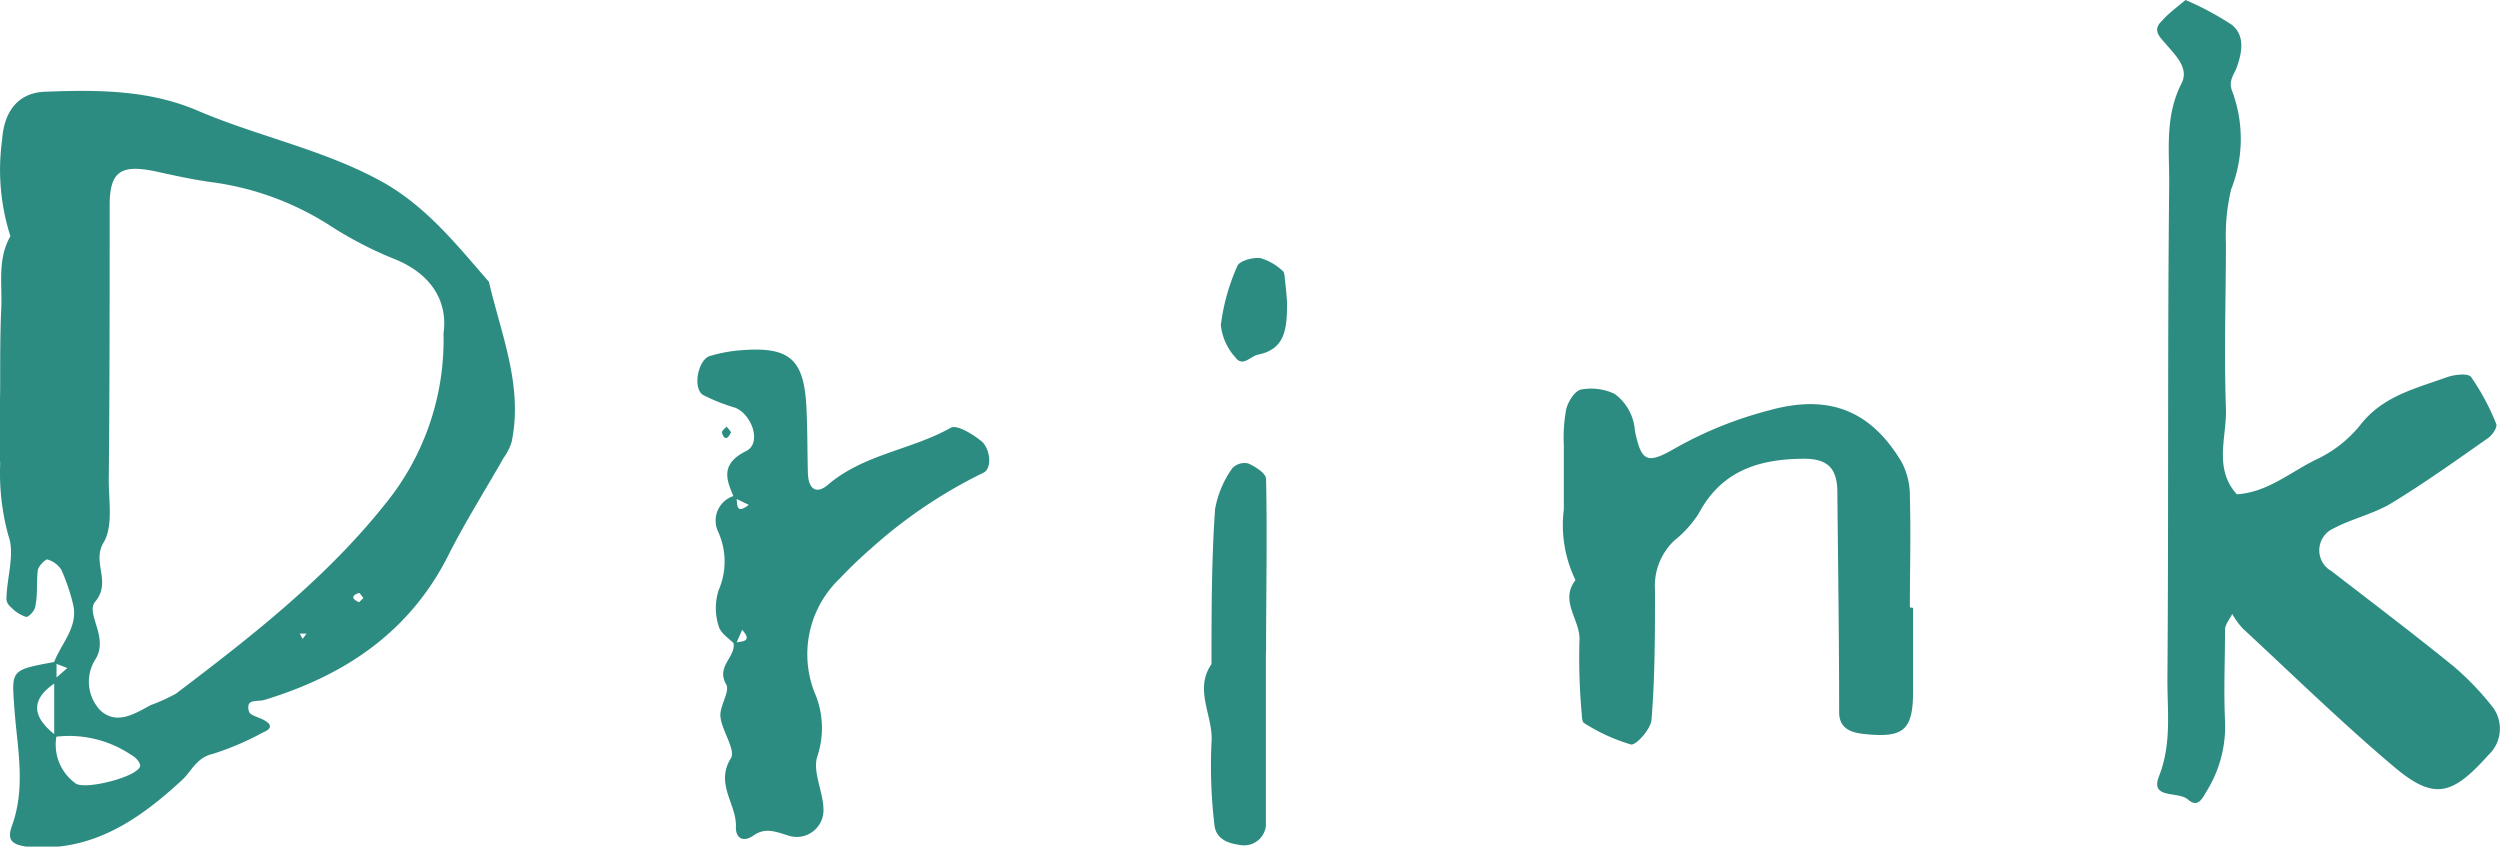
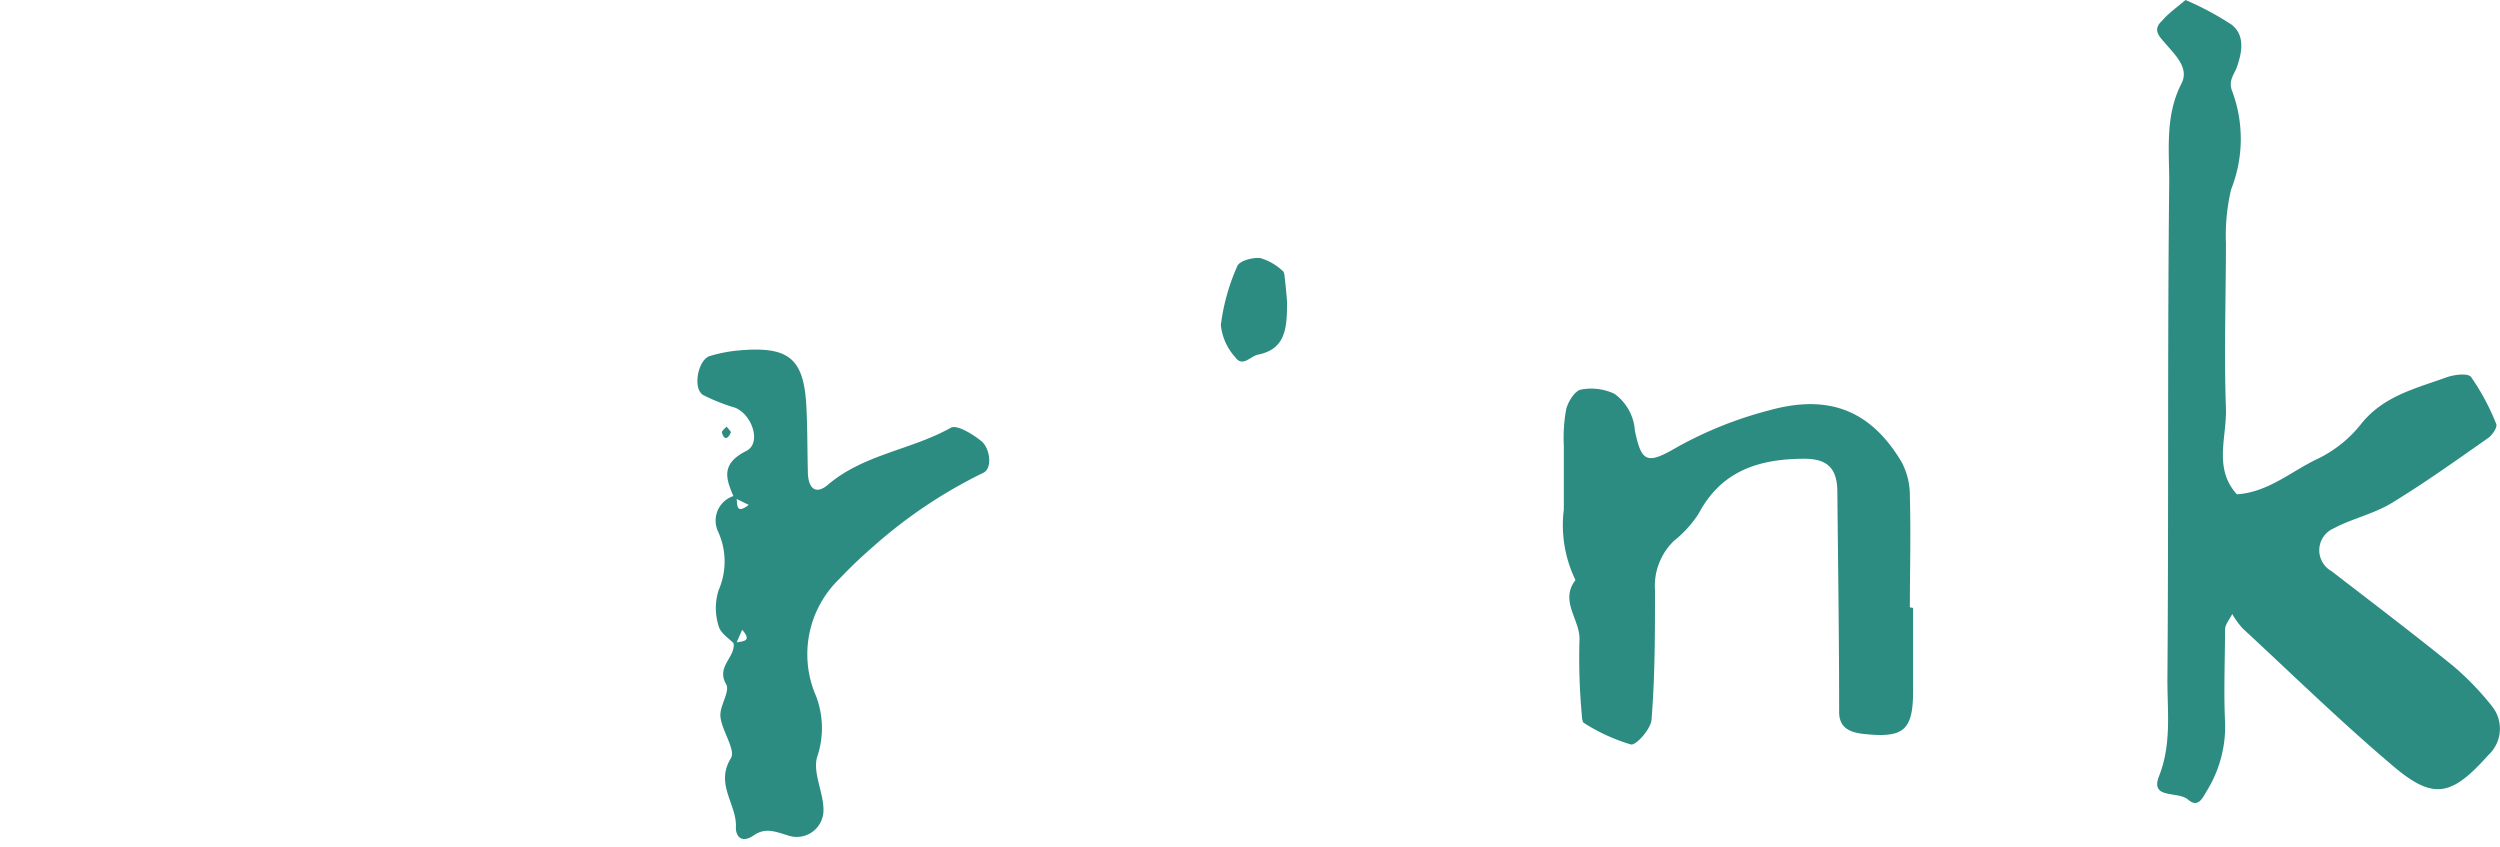
<svg xmlns="http://www.w3.org/2000/svg" viewBox="0 0 139.29 47.17">
  <defs>
    <style>.cls-1{fill:#2c8c81;}</style>
  </defs>
  <g id="Layer_2" data-name="Layer 2">
    <g id="artwork">
-       <path class="cls-1" d="M3,36.93c.4-1.09,1.4-2,1.06-3.31a11.15,11.15,0,0,0-.64-1.87,1.35,1.35,0,0,0-.79-.58c-.11,0-.48.36-.52.59-.09.67,0,1.36-.14,2,0,.24-.38.64-.52.61a2,2,0,0,1-.83-.53.68.68,0,0,1-.26-.42c0-1.2.49-2.53.11-3.57a13.07,13.07,0,0,1-.46-4c-.08-1.53,0-3.07,0-4.6,0-1.36,0-2.72.06-4.09s-.22-2.73.51-4A12.14,12.14,0,0,1,.12,7.78c.11-1.62.93-2.63,2.42-2.67C5.41,5,8.29,5,11,6.16c3.41,1.46,7.08,2.18,10.35,4,2.45,1.39,4.11,3.5,5.89,5.54.68,2.93,1.91,5.79,1.27,8.91a3,3,0,0,1-.45.9c-1,1.76-2.08,3.47-3,5.27C22.9,35.18,19.24,37.63,14.72,39c-.39.12-1.05-.11-.85.64.06.22.55.32.84.48q.69.38-.06.69A15.79,15.79,0,0,1,11.87,42c-.95.21-1.2,1-1.77,1.5-2.38,2.19-5,4-8.55,3.68C.67,47.07.37,46.82.67,46c.79-2.19.28-4.38.13-6.55s-.23-2.11,2.35-2.59V38q-2.16,1.38,0,3a2.65,2.65,0,0,0,1.08,2.66c.56.36,3.53-.4,3.58-1,0-.19-.27-.49-.5-.6a6.19,6.19,0,0,0-4.29-1c0-1.07,0-2.13,0-3.2l.73-.64ZM24.71,18.58c.24-1.68-.56-3.3-2.81-4.18a21.15,21.15,0,0,1-3.59-1.88,16.11,16.11,0,0,0-6.59-2.38c-1-.14-2-.36-3-.58-2-.43-2.6,0-2.61,1.85,0,5.11,0,10.22-.05,15.34,0,1.18.25,2.58-.29,3.48-.67,1.12.47,2.18-.47,3.3-.55.66.8,2,0,3.23a2.32,2.32,0,0,0,.32,2.85c.92.79,1.89.15,2.79-.33a9.79,9.79,0,0,0,1.39-.63c4.2-3.18,8.38-6.44,11.67-10.58A14.45,14.45,0,0,0,24.71,18.58ZM20.25,33.32c-.09-.1-.2-.29-.25-.28-.41.12-.43.33,0,.51C20,33.58,20.15,33.4,20.25,33.32ZM16.86,35.6l.22-.3-.38,0Z" />
      <path class="cls-1" d="M121.77,0a16.62,16.62,0,0,1,2.56,1.37c.75.58.6,1.5.31,2.34-.15.44-.52.78-.26,1.4a7.62,7.62,0,0,1-.07,5.44,11.15,11.15,0,0,0-.29,3c0,3.06-.11,6.13,0,9.19.06,1.6-.71,3.35.61,4.8,1.76-.11,3.06-1.31,4.55-2a6.94,6.94,0,0,0,2.35-1.89c1.25-1.59,3.05-2,4.79-2.63.43-.15,1.21-.25,1.37,0a13,13,0,0,1,1.39,2.6c.08.18-.22.63-.46.79-1.78,1.25-3.56,2.52-5.42,3.65-1,.59-2.17.84-3.18,1.38a1.33,1.33,0,0,0-.12,2.38c2.28,1.76,4.58,3.5,6.81,5.31a15.78,15.78,0,0,1,2.12,2.2,2,2,0,0,1-.19,2.74c-2,2.24-3,2.51-5.14.75-2.95-2.48-5.72-5.19-8.55-7.81a4.67,4.67,0,0,1-.58-.8c-.14.29-.39.57-.4.86,0,1.7-.08,3.41,0,5.1a6.83,6.83,0,0,1-1,3.87c-.26.43-.5,1-1.06.51s-2.13,0-1.62-1.3c.73-1.85.45-3.69.47-5.53.07-9.19,0-18.37.1-27.56,0-1.85-.23-3.72.68-5.5.44-.85-.31-1.56-.87-2.21-.3-.36-.79-.76-.22-1.28C120.77.79,121.18.49,121.77,0Z" />
      <path class="cls-1" d="M106.59,33.87v4.61c0,2.21-.51,2.66-2.77,2.41-.71-.08-1.34-.31-1.35-1.19,0-4.09-.06-8.18-.1-12.27,0-1.34-.55-1.86-1.81-1.87-2.51,0-4.64.64-5.92,3.06a6.3,6.3,0,0,1-1.37,1.51,3.49,3.49,0,0,0-1.06,2.76c0,2.39,0,4.78-.19,7.16,0,.53-.86,1.49-1.15,1.43a10.28,10.28,0,0,1-2.62-1.2c-.09-.05-.11-.31-.12-.47A35,35,0,0,1,88,35.72c.09-1.16-1.14-2.21-.22-3.4a7,7,0,0,1-.65-3.93c0-1.2,0-2.39,0-3.58a8.65,8.65,0,0,1,.13-2c.1-.42.46-1,.8-1.1a3.06,3.06,0,0,1,1.89.23A2.76,2.76,0,0,1,91.09,24c.37,1.77.68,1.89,2.34.92a21.75,21.75,0,0,1,5.15-2.06c3.31-.92,5.66,0,7.38,2.9a4,4,0,0,1,.45,1.95c.06,2,0,4.09,0,6.13Z" />
      <path class="cls-1" d="M40.9,27.73c-.43-1-.8-1.87.69-2.61.84-.43.33-2-.62-2.4A10.35,10.35,0,0,1,39.16,22c-.59-.4-.25-2,.41-2.17A8.31,8.31,0,0,1,41,19.54c2.94-.29,3.79.38,3.93,3.14.06,1.19.05,2.38.08,3.57,0,1,.46,1.33,1.13.75,2-1.7,4.64-1.93,6.84-3.17.34-.18,1.22.36,1.7.75s.63,1.51.11,1.76a27.1,27.1,0,0,0-6.27,4.23c-.62.54-1.17,1.07-1.74,1.67a5.83,5.83,0,0,0-1.31,6.55,5,5,0,0,1,.05,3.41c-.23.86.34,1.9.36,2.87a1.49,1.49,0,0,1-2,1.47c-.67-.2-1.23-.45-1.88,0s-1,.1-1-.43c.08-1.28-1.18-2.4-.28-3.86.29-.47-.5-1.52-.58-2.32-.06-.6.55-1.4.32-1.8-.58-1,.54-1.51.41-2.3.35-.12,1.14,0,.48-.74l-.37.85c-.33-.35-.84-.65-.94-1.06a3.28,3.28,0,0,1,0-2A4,4,0,0,0,40,29.6a1.44,1.44,0,0,1,1-2c.14.3-.12,1.17.72.53Z" />
-       <path class="cls-1" d="M70.53,36.35c0,3.22,0,6.45,0,9.67a1.22,1.22,0,0,1-1.43,1.06c-.7-.09-1.37-.34-1.44-1.15a27.9,27.9,0,0,1-.16-4.56c.12-1.47-1-2.92,0-4.37,0-2.88,0-5.77.2-8.64a5.64,5.64,0,0,1,.95-2.26.94.94,0,0,1,.89-.28c.4.17,1,.56,1,.86.07,3.22,0,6.45,0,9.67Z" />
      <path class="cls-1" d="M71.71,16.82c0,1.45-.07,2.63-1.62,2.94-.42.08-.85.72-1.26.15a3.14,3.14,0,0,1-.81-1.8,11.62,11.62,0,0,1,.92-3.29c.12-.29.86-.49,1.28-.44a3.07,3.07,0,0,1,1.24.71c.11.07.11.3.13.47C71.65,16.06,71.69,16.56,71.71,16.82Z" />
      <path class="cls-1" d="M40.48,23.77c.09.12.26.27.24.33-.18.41-.39.4-.5,0C40.21,24,40.39,23.87,40.48,23.77Z" />
    </g>
  </g>
</svg>